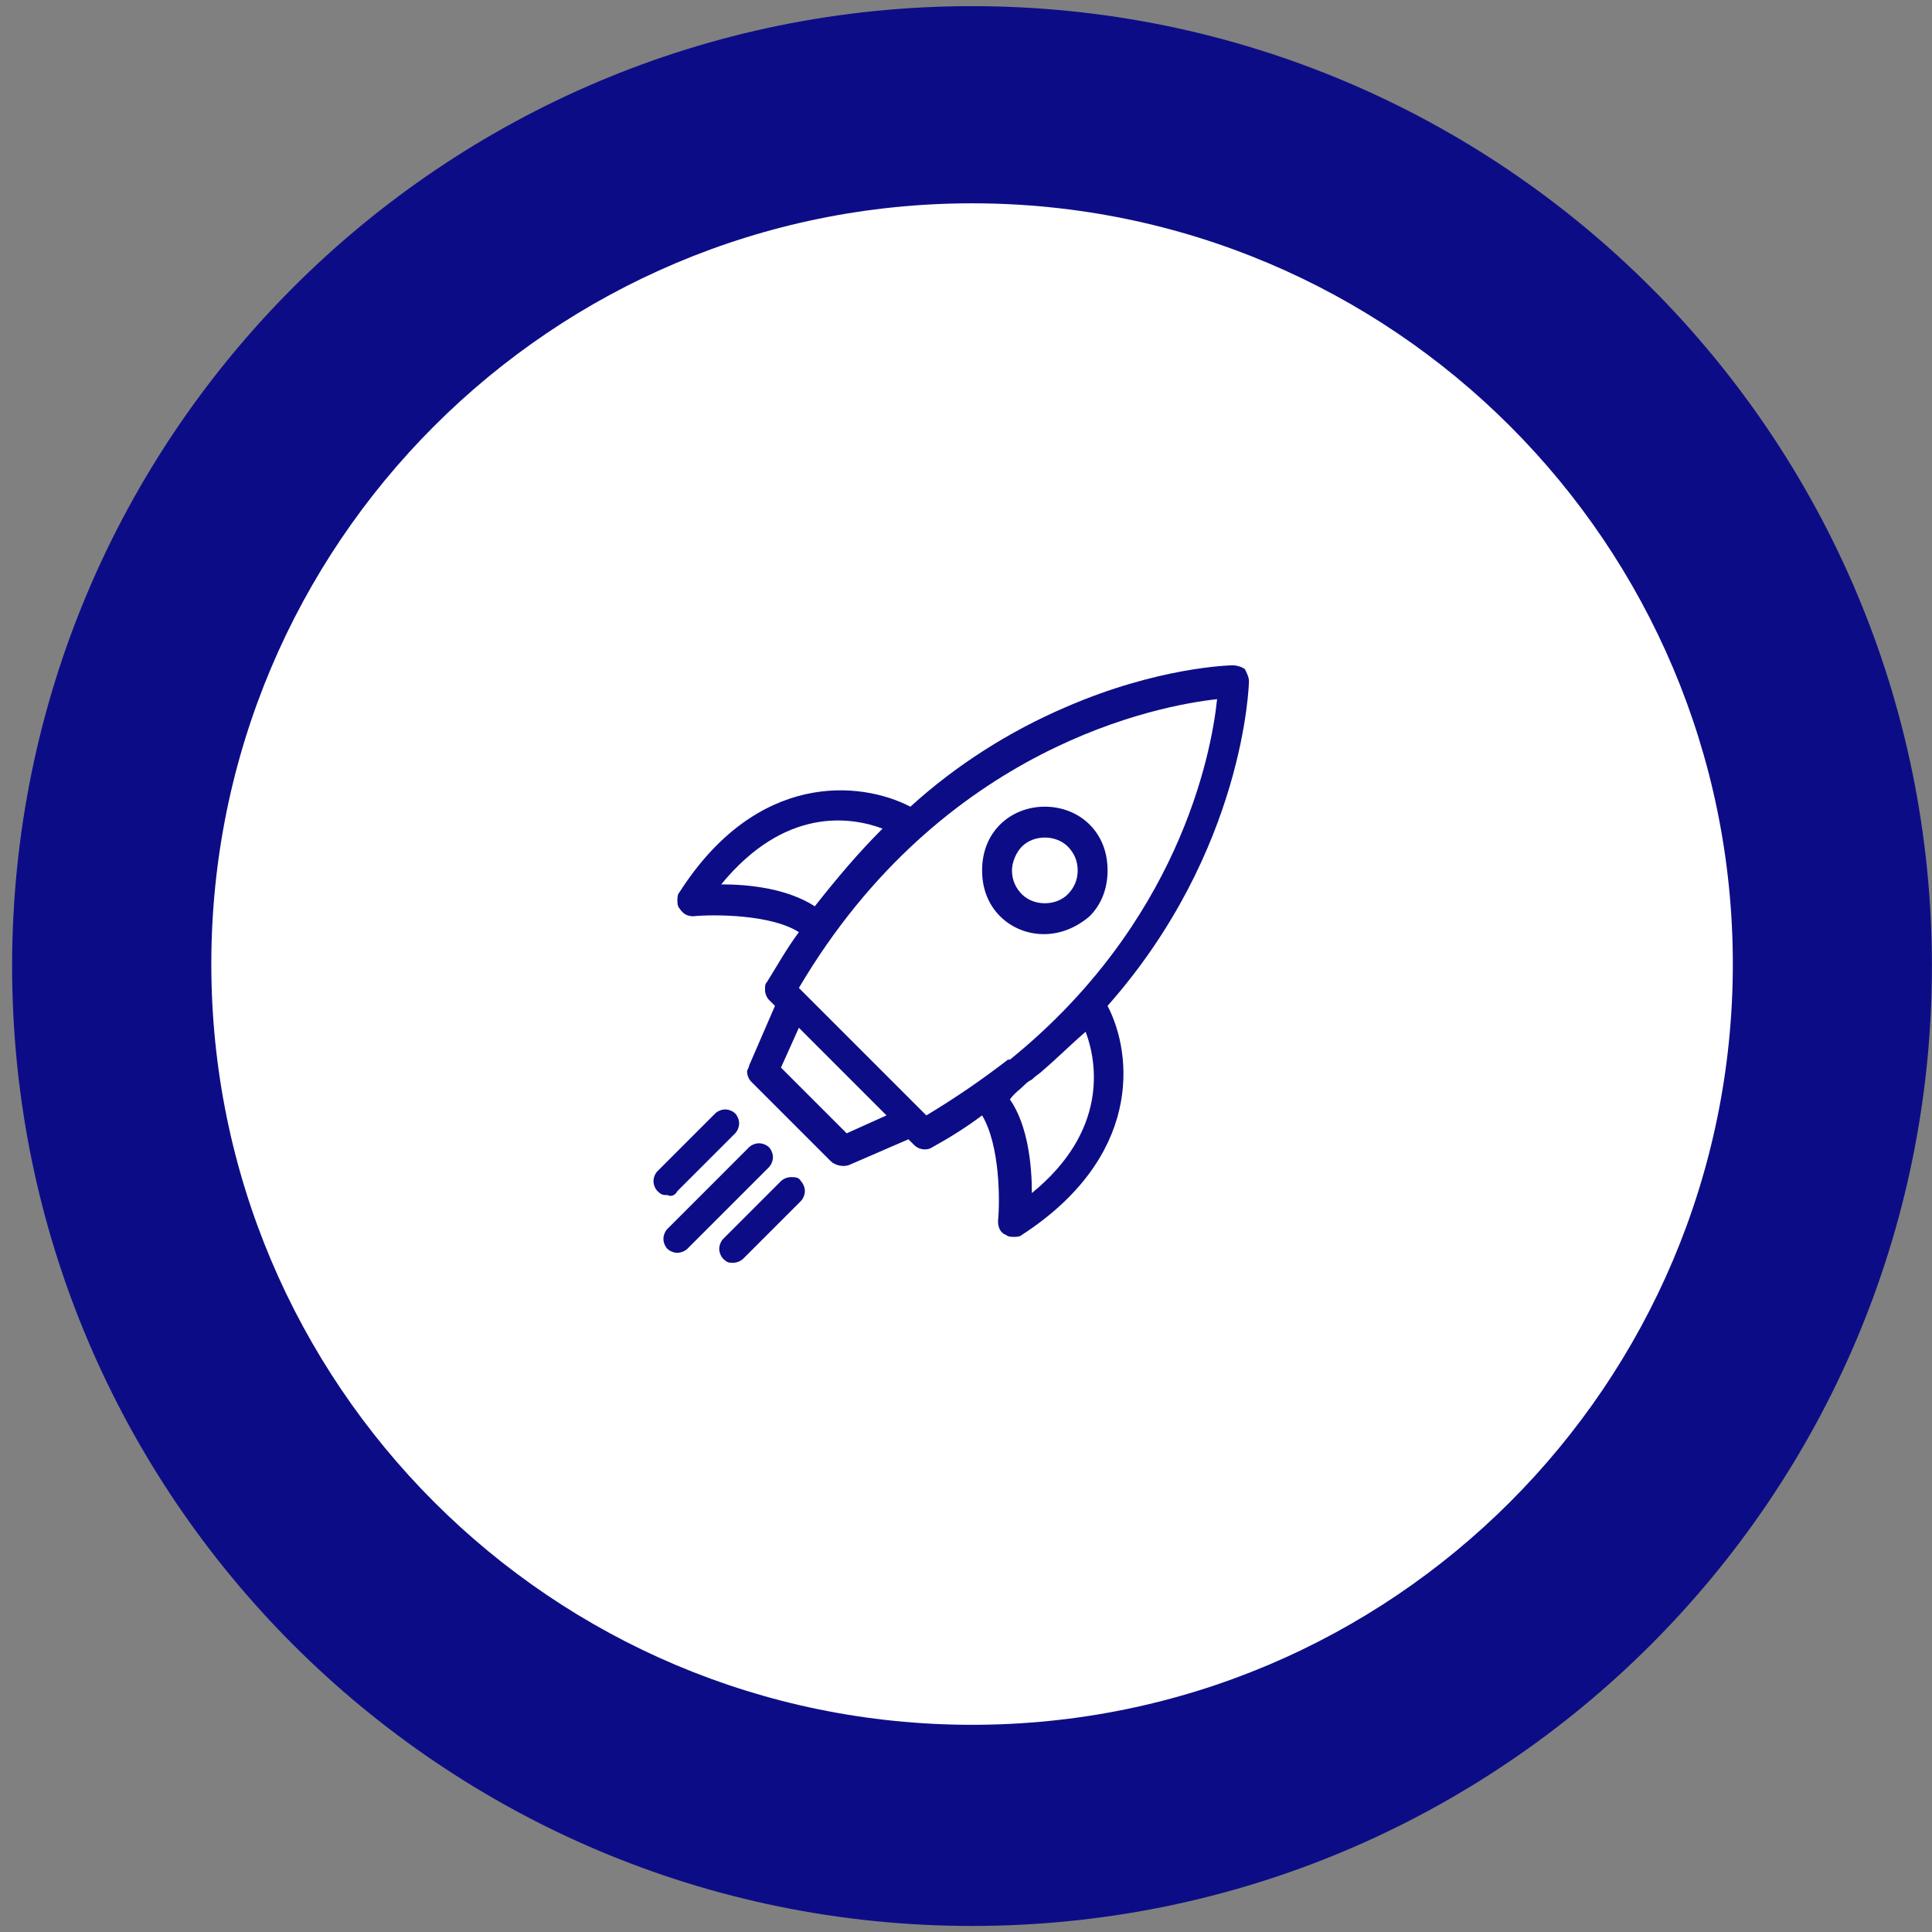
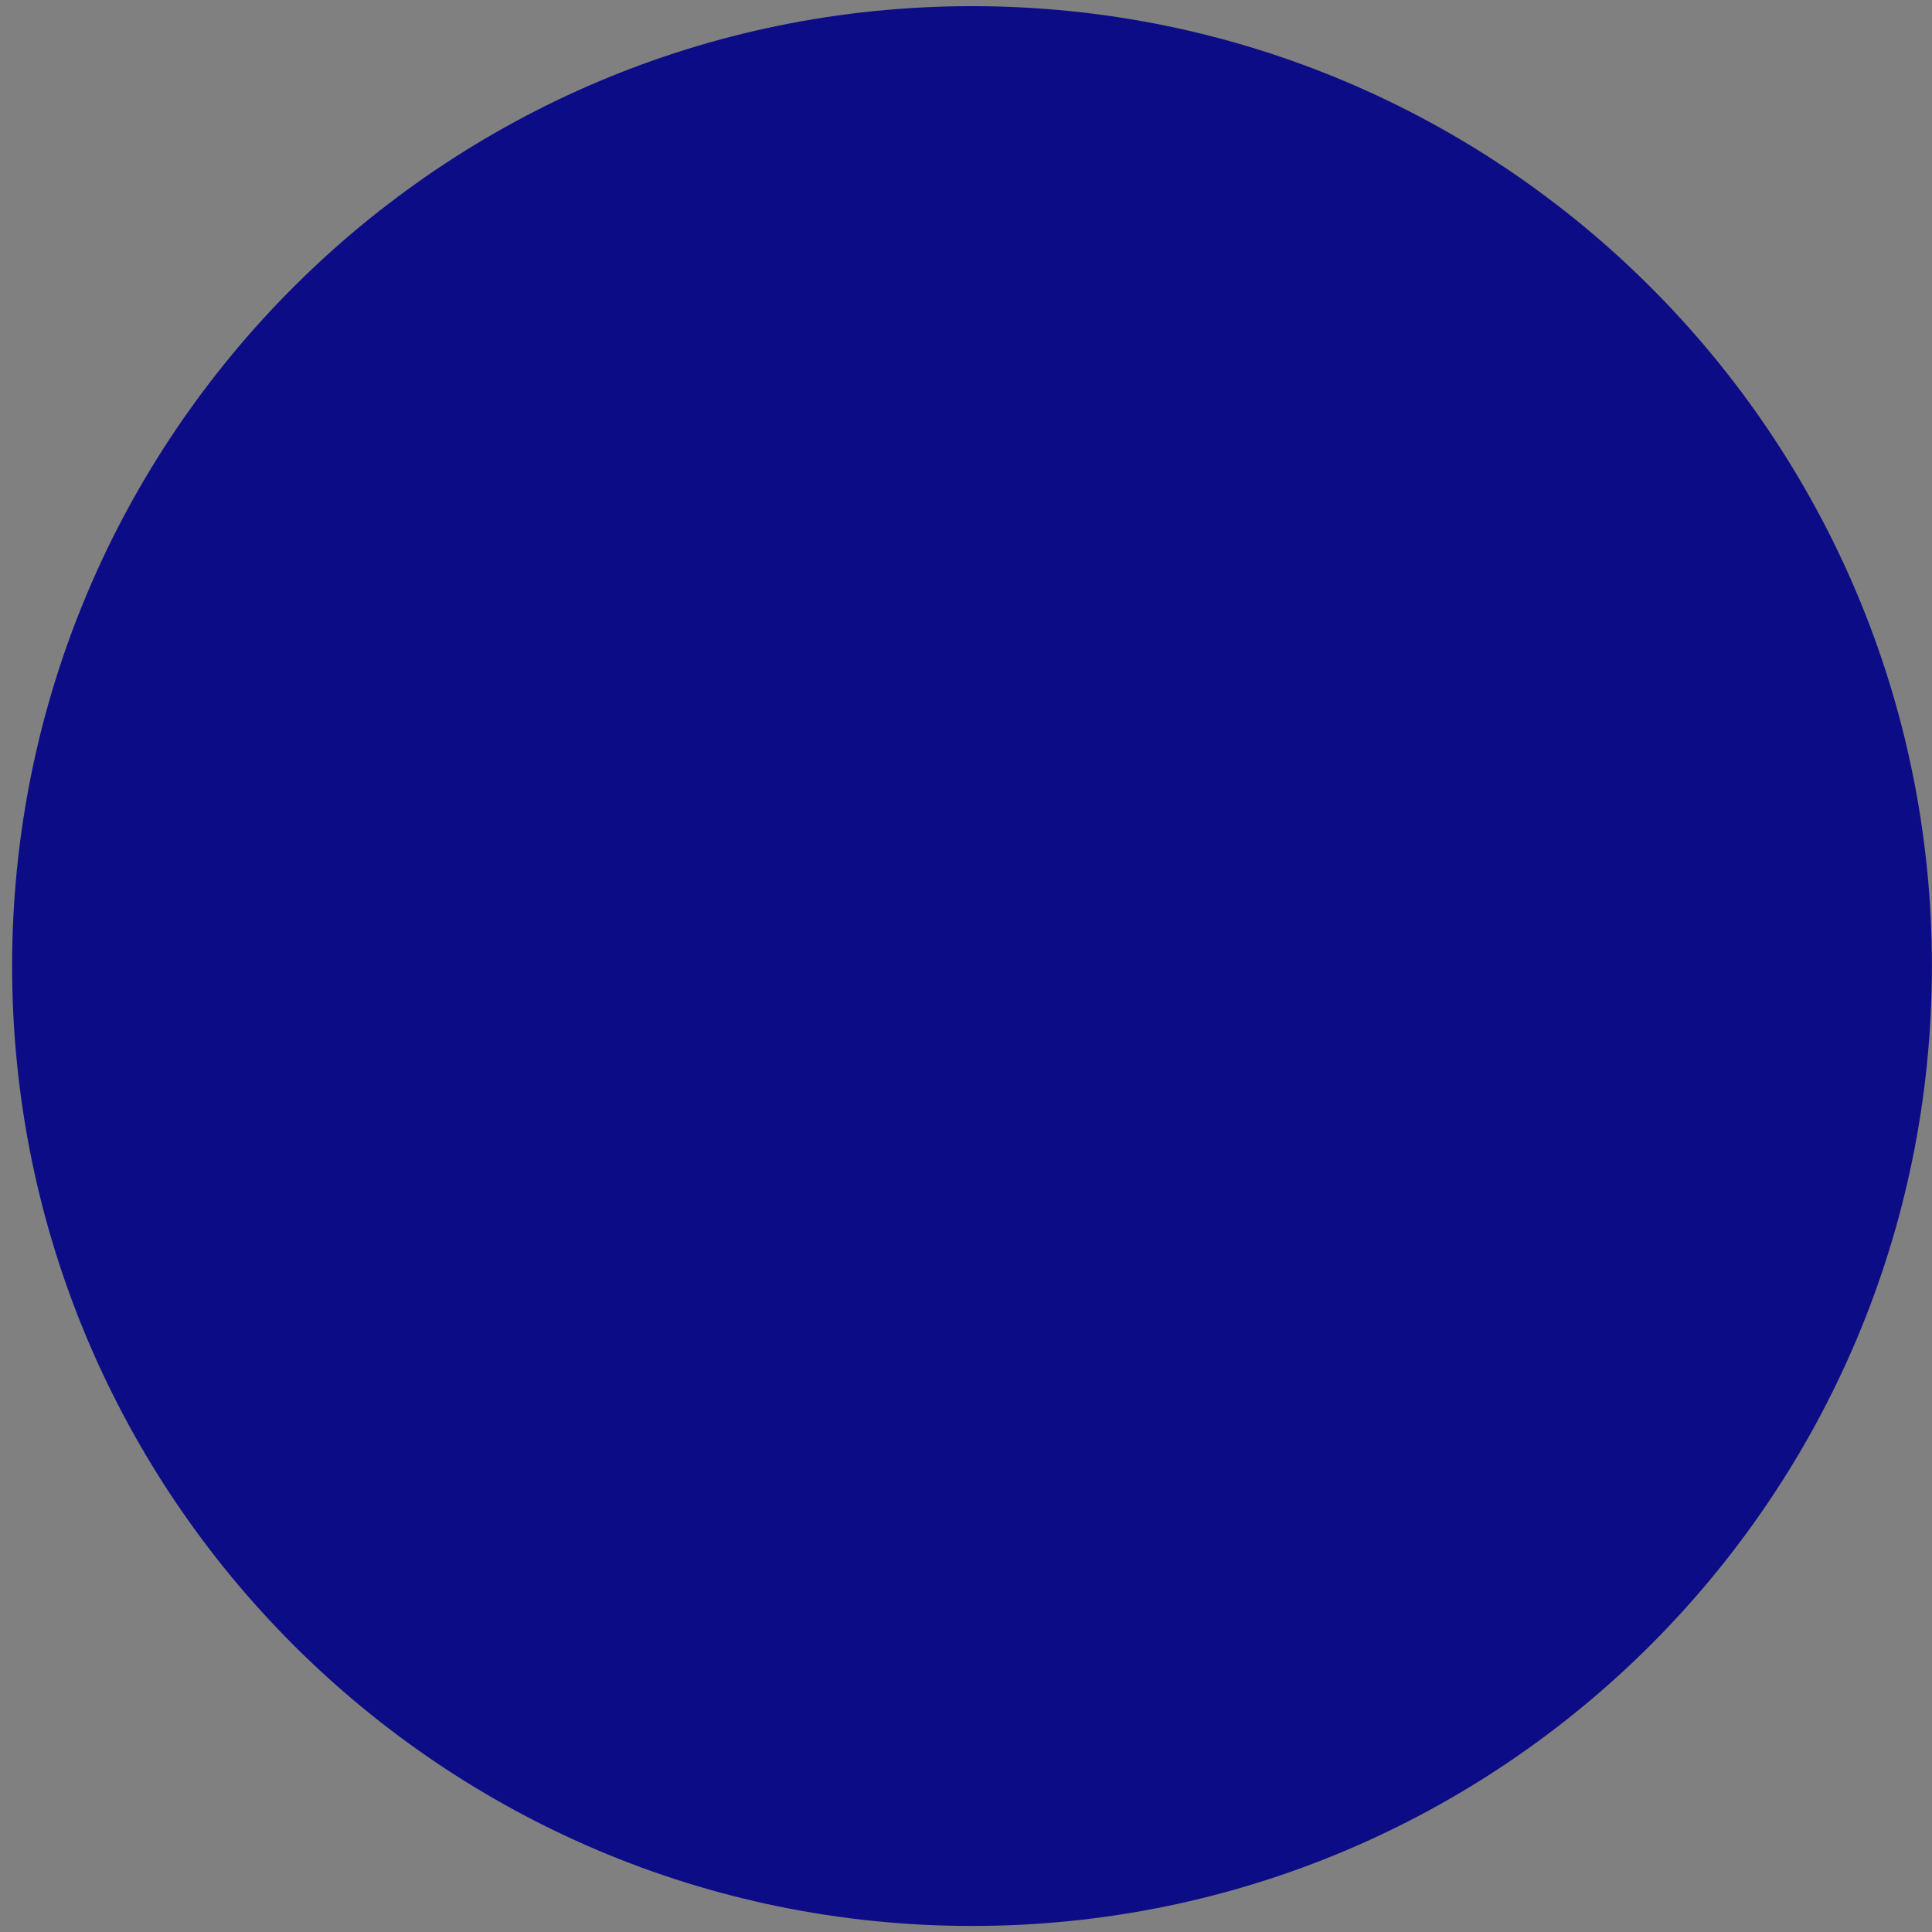
<svg xmlns="http://www.w3.org/2000/svg" width="149" height="149" viewBox="0 0 149 149" fill="none">
  <rect x="0" y="0" width="149" height="149" fill="#808080" stroke="none" />
  <path d="M74.963 148.534C115.849 148.534 148.993 115.39 148.993 74.504C148.993 33.619 115.849 0.475 74.963 0.475C34.078 0.475 0.934 33.619 0.934 74.504C0.934 115.39 34.078 148.534 74.963 148.534Z" fill="#0C0D86" />
-   <path d="M74.968 133.021C42.56 133.021 16.297 106.758 16.297 74.35C16.297 41.943 42.56 15.68 74.968 15.68C107.375 15.68 133.639 41.943 133.639 74.35C133.639 106.758 107.375 133.021 74.968 133.021Z" fill="white" />
-   <path d="M80.503 72.043C81.732 72.043 82.961 71.582 84.036 70.66C84.957 69.739 85.418 68.51 85.418 67.128C85.418 65.745 84.957 64.517 84.036 63.595C82.193 61.752 78.968 61.752 77.124 63.595C76.203 64.517 75.742 65.745 75.742 67.128C75.742 68.51 76.203 69.739 77.124 70.66C78.046 71.582 79.275 72.043 80.503 72.043ZM78.046 67.128C78.046 66.513 78.353 65.745 78.814 65.285C79.736 64.363 81.425 64.363 82.347 65.285C82.807 65.745 83.114 66.36 83.114 67.128C83.114 67.896 82.807 68.51 82.347 68.971C81.425 69.892 79.736 69.892 78.814 68.971C78.353 68.51 78.046 67.896 78.046 67.128Z" fill="#0C0D86" />
  <path d="M96.322 52.539C96.322 52.232 96.168 51.925 96.015 51.618C95.861 51.464 95.4 51.31 95.093 51.31C94.786 51.31 89.257 51.464 82.192 54.536C77.891 56.379 73.745 58.99 70.212 62.215C66.372 60.219 58.386 59.451 52.396 68.82C52.242 68.973 52.242 69.28 52.242 69.434C52.242 69.588 52.242 69.895 52.396 70.048C52.703 70.509 53.01 70.663 53.471 70.663C55.007 70.509 59.461 70.509 61.611 71.891C60.69 73.12 59.922 74.502 59.154 75.731C59 75.885 59 76.038 59 76.346C59 76.653 59.154 76.96 59.307 77.113L59.768 77.574L57.771 82.182C57.771 82.335 57.618 82.489 57.618 82.643C57.618 82.95 57.771 83.257 57.925 83.41L64.068 89.554C64.376 89.861 64.99 90.015 65.451 89.861L70.058 87.865L70.519 88.325C70.826 88.632 71.441 88.786 71.901 88.479C73.284 87.711 74.513 86.943 75.741 86.022C77.124 88.325 77.124 92.626 76.97 94.162C76.97 94.623 77.124 95.083 77.584 95.237C77.738 95.39 78.045 95.391 78.199 95.391C78.352 95.391 78.659 95.39 78.813 95.237C88.028 89.247 87.414 81.414 85.417 77.574C96.015 65.594 96.322 52.693 96.322 52.539ZM68.062 63.905C66.219 65.748 64.529 67.745 62.84 69.895C60.69 68.512 57.771 68.205 55.621 68.205C60.536 62.215 65.604 62.983 68.062 63.905ZM93.865 53.922C93.404 58.376 90.793 71.277 77.891 81.721H77.738C75.741 83.257 73.745 84.639 71.441 86.022L61.611 76.192C72.669 57.454 89.564 54.382 93.865 53.922ZM78.966 83.718C79.12 83.564 79.274 83.411 79.581 83.257C79.888 82.95 80.195 82.796 80.502 82.489C81.578 81.567 82.653 80.492 83.728 79.571C84.649 82.028 85.417 87.25 79.581 92.011C79.581 89.861 79.274 86.79 77.891 84.793C78.199 84.332 78.659 84.025 78.966 83.718ZM68.369 86.022L65.297 87.404L60.229 82.335L61.611 79.264L68.369 86.022Z" fill="#0C0D86" />
  <path d="M59.611 89.247C59.611 88.94 59.458 88.633 59.304 88.479C59.151 88.326 58.843 88.172 58.536 88.172C58.229 88.172 57.922 88.326 57.768 88.479L51.471 94.776C51.318 94.93 51.164 95.237 51.164 95.544C51.164 95.851 51.318 96.159 51.471 96.312C51.625 96.466 51.932 96.619 52.239 96.619C52.546 96.619 52.854 96.466 53.007 96.312L59.304 90.015C59.458 89.861 59.611 89.554 59.611 89.247Z" fill="#0C0D86" />
-   <path d="M52.242 91.86L56.696 87.406C56.849 87.252 57.003 86.945 57.003 86.638C57.003 86.33 56.849 86.023 56.696 85.87C56.542 85.716 56.235 85.562 55.928 85.562C55.62 85.562 55.313 85.716 55.16 85.87L50.706 90.324C50.552 90.477 50.398 90.784 50.398 91.092C50.398 91.399 50.552 91.706 50.706 91.86C51.013 92.167 51.166 92.167 51.474 92.167C51.781 92.32 52.088 92.167 52.242 91.86Z" fill="#0C0D86" />
  <path d="M60.998 90.783C60.691 90.783 60.383 90.937 60.23 91.09L55.776 95.544C55.622 95.698 55.469 96.005 55.469 96.312C55.469 96.62 55.622 96.927 55.776 97.08C56.083 97.388 56.237 97.388 56.544 97.388C56.851 97.388 57.158 97.234 57.312 97.08L61.766 92.626C61.919 92.473 62.073 92.165 62.073 91.858C62.073 91.551 61.919 91.244 61.766 91.09C61.612 90.783 61.305 90.783 60.998 90.783Z" fill="#0C0D86" />
</svg>